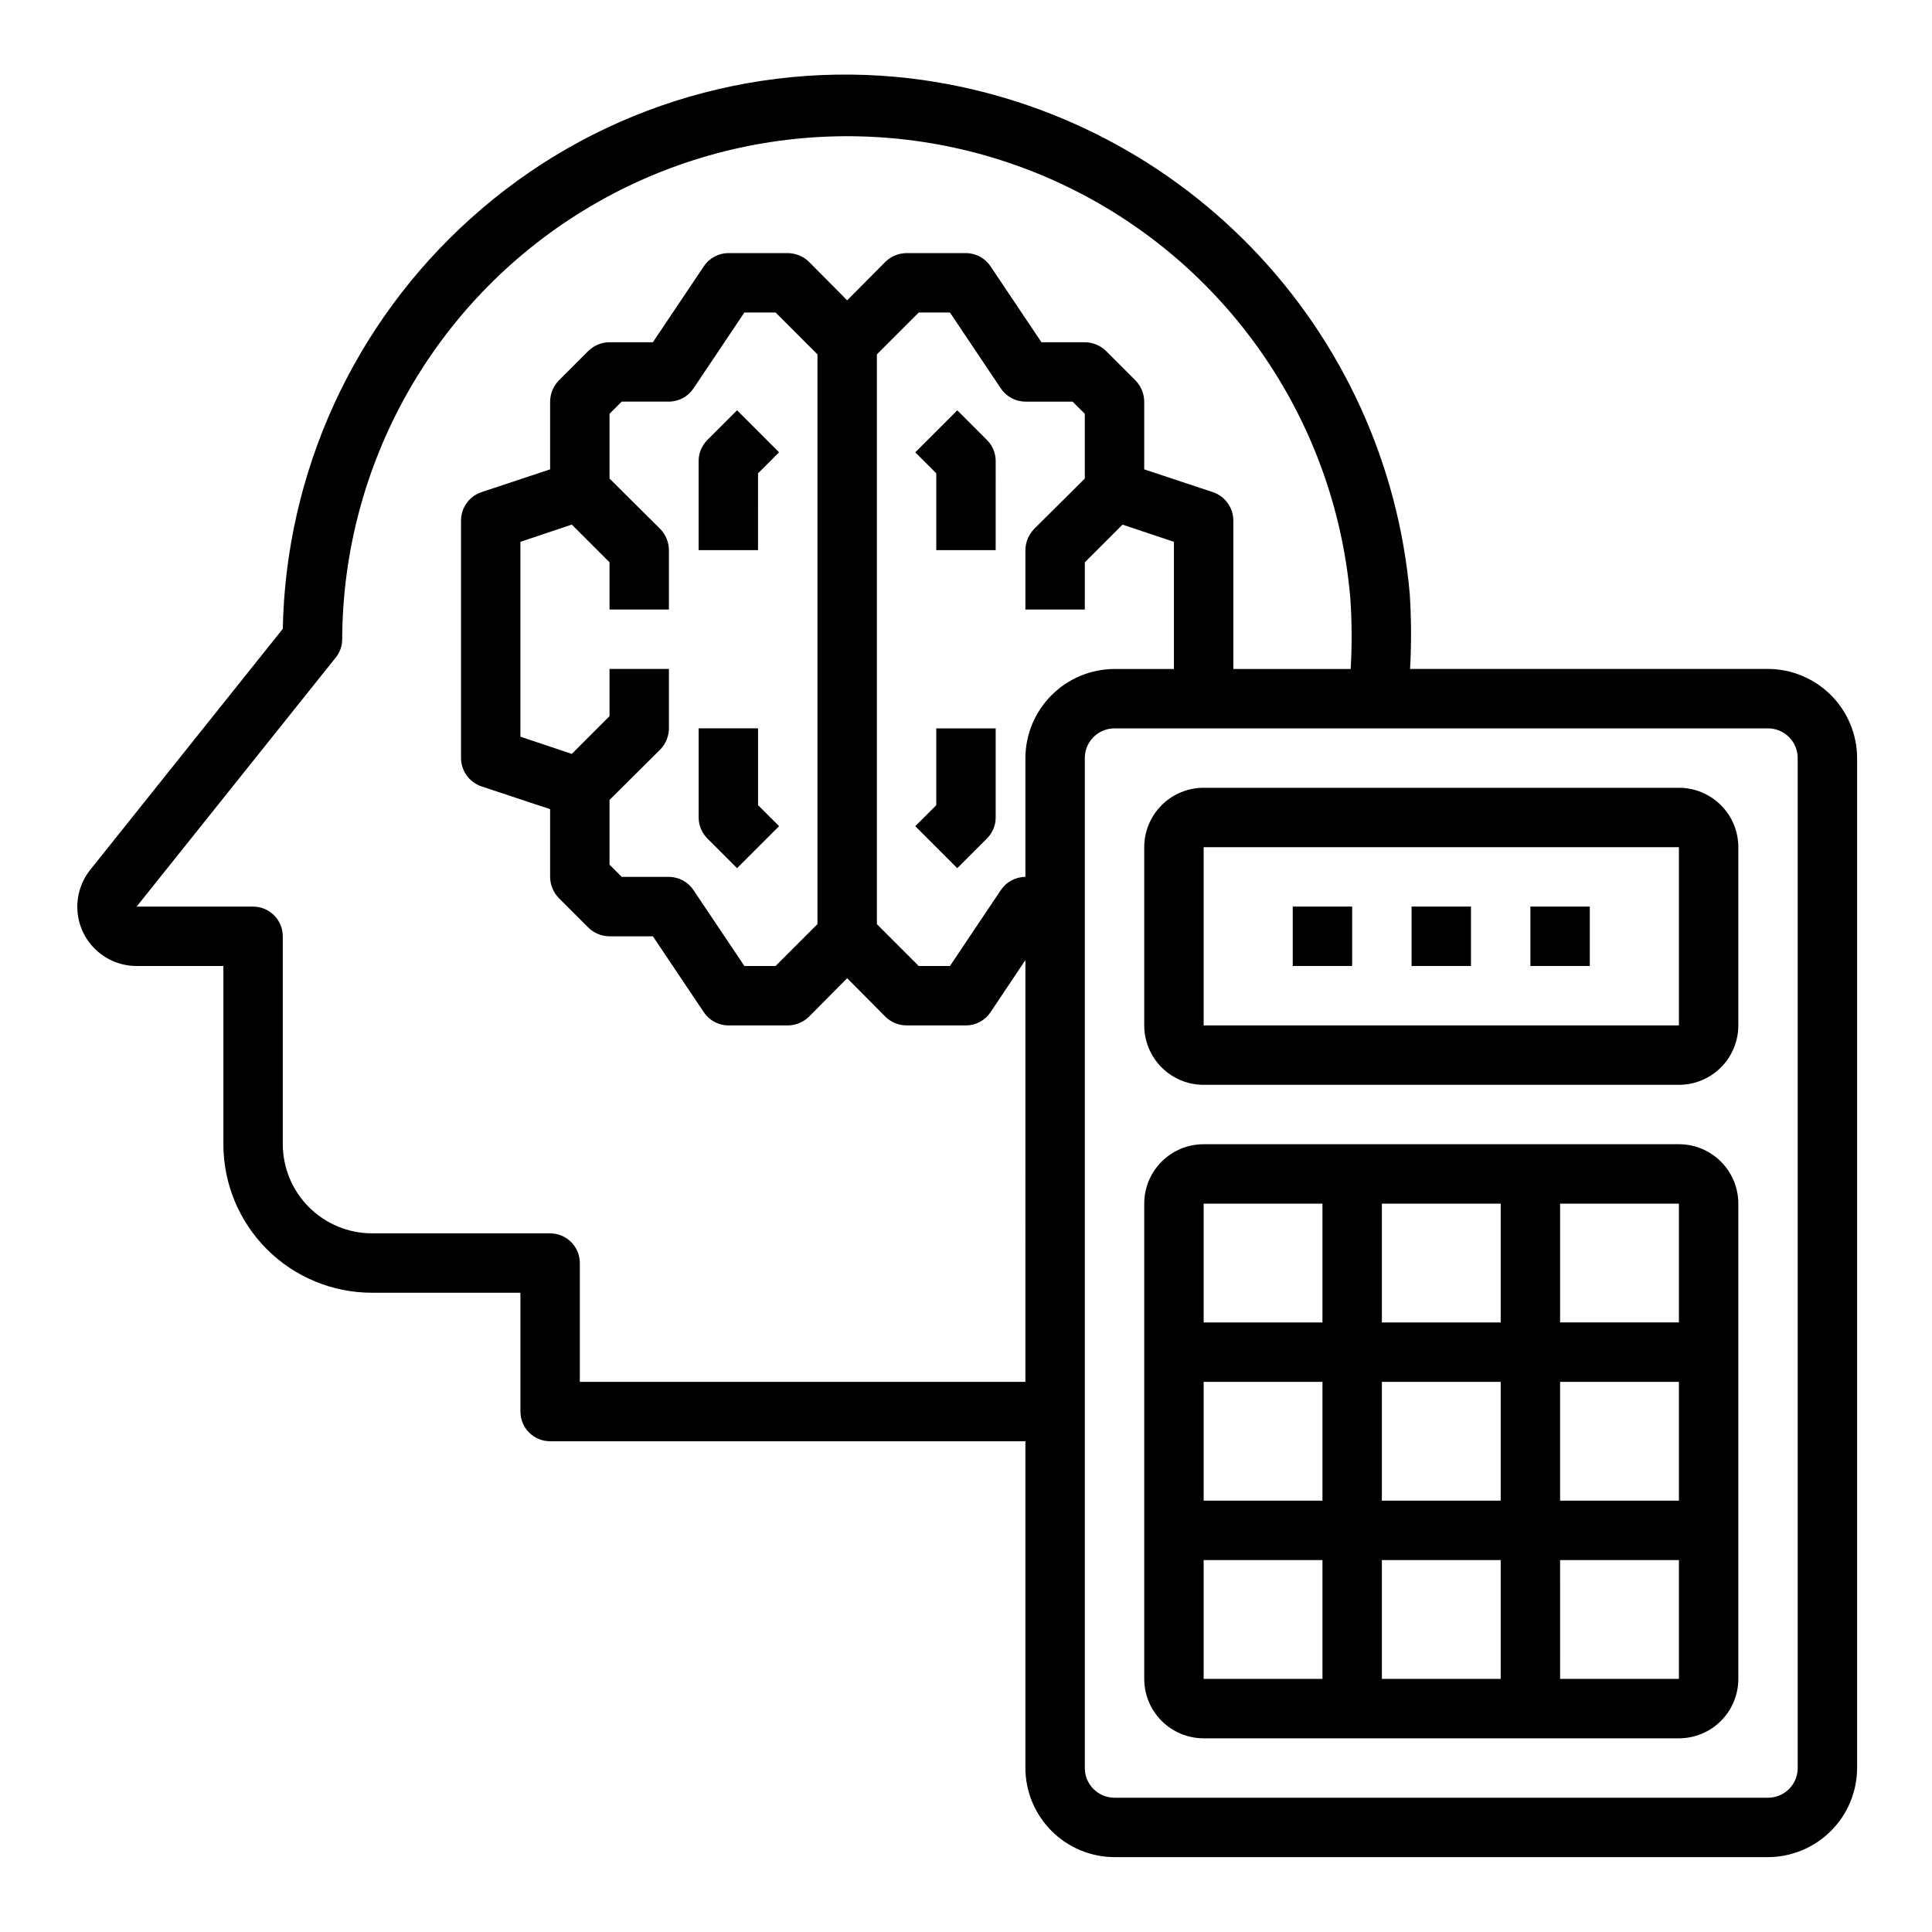
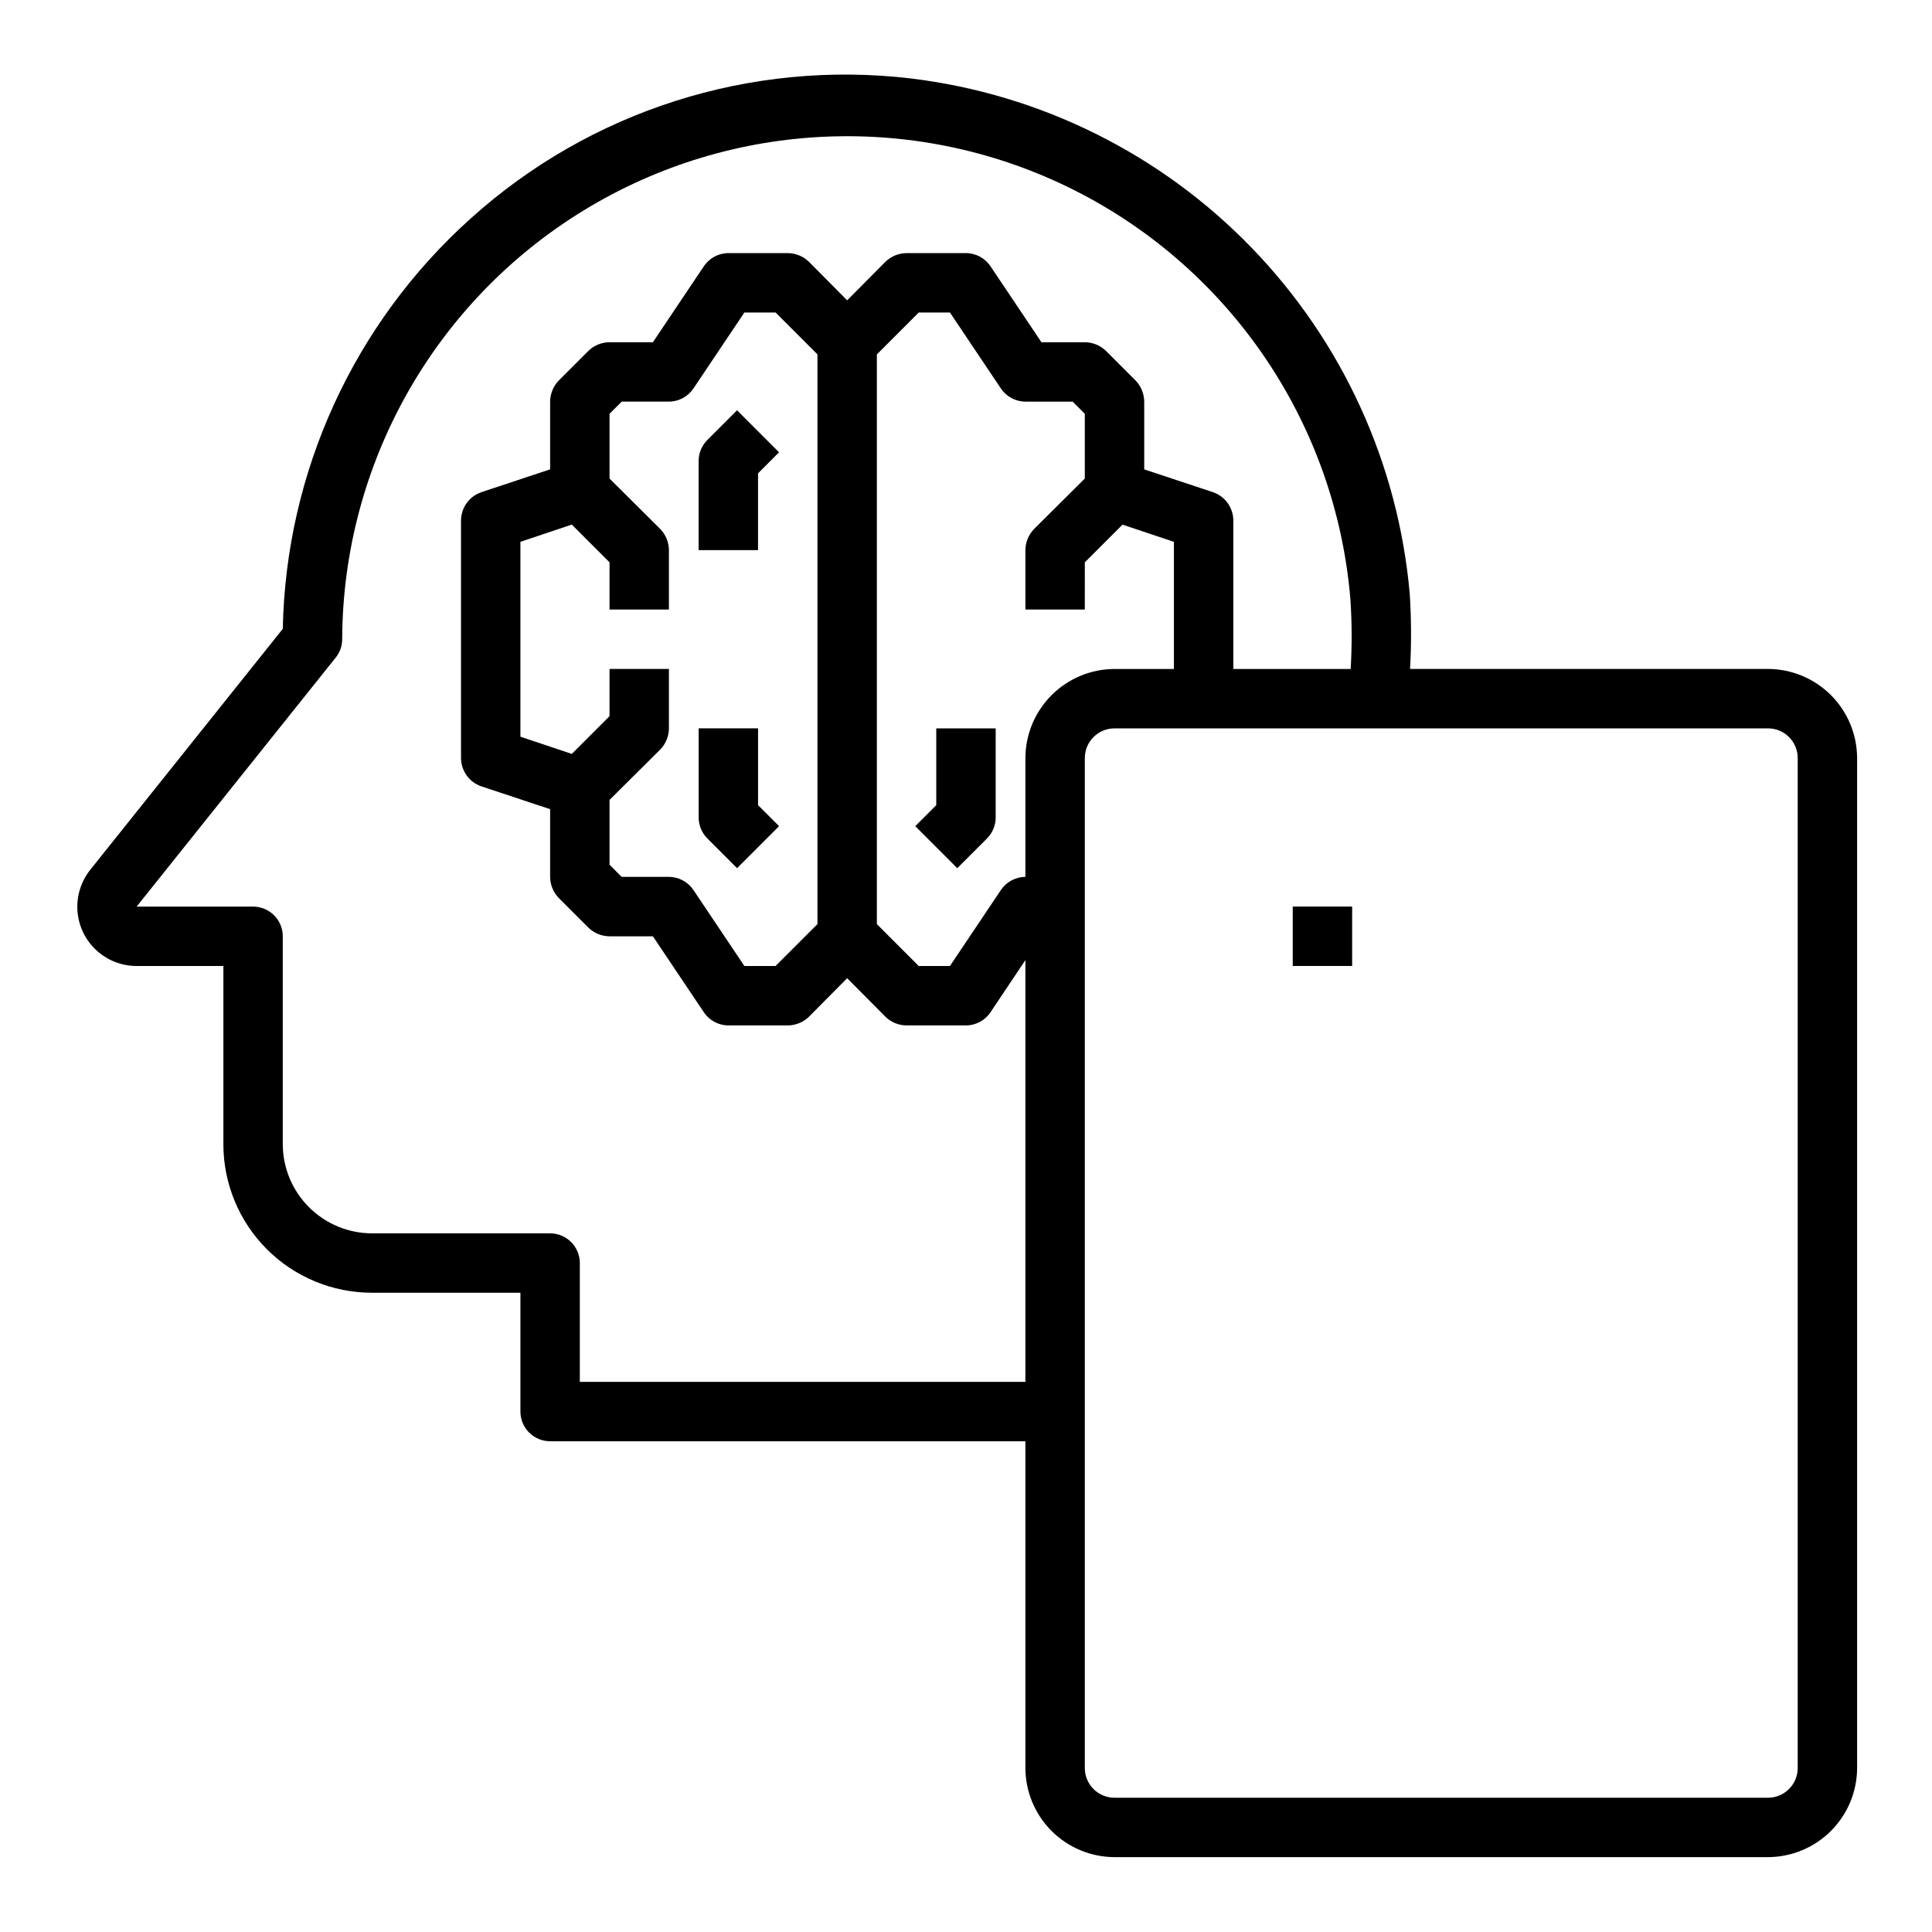
<svg xmlns="http://www.w3.org/2000/svg" fill="#000000" width="800px" height="800px" version="1.1" viewBox="144 144 512 512">
  <g>
    <path d="m339.33 374.07 11.133-11.133-5.566-5.562v-20.355h-15.746v23.617-0.004c0.004 2.09 0.832 4.09 2.309 5.566z" />
    <path d="m344.89 269.43 5.566-5.566-11.133-11.133-7.871 7.871v0.004c-1.477 1.477-2.305 3.477-2.309 5.566v23.617h15.742z" />
    <path d="m392.12 357.38-5.566 5.566 11.133 11.133 7.871-7.871v-0.004c1.477-1.477 2.309-3.477 2.309-5.566v-23.613h-15.746z" />
-     <path d="m397.69 252.74-11.133 11.133 5.566 5.566v20.352h15.742l0.004-23.613c0-2.09-0.832-4.09-2.309-5.566z" />
-     <path d="m588.93 447.23h-125.95c-4.176 0-8.184 1.66-11.133 4.613-2.953 2.949-4.613 6.957-4.613 11.133v125.95c0 4.176 1.66 8.18 4.613 11.133 2.949 2.953 6.957 4.613 11.133 4.613h125.95c4.176 0 8.18-1.66 11.133-4.613s4.613-6.957 4.613-11.133v-125.95c0-4.176-1.66-8.184-4.613-11.133-2.953-2.953-6.957-4.613-11.133-4.613zm0 47.23h-31.488v-31.484h31.488zm-78.719 47.234v-31.488h31.488v31.488zm31.488 15.742v31.488h-31.488v-31.488zm-47.23-15.742h-31.488v-31.488h31.488zm15.742-47.23v-31.488h31.488v31.488zm47.23 15.742h31.488v31.488h-31.488zm-62.977-47.23v31.488l-31.484-0.004v-31.484zm-31.484 94.461h31.488v31.488h-31.488zm94.465 31.488-0.004-31.488h31.488v31.488z" />
    <path d="m612.54 321.28h-94.859c0.367-6.606 0.344-13.23-0.078-19.836-3.027-34.492-17.82-66.895-41.898-91.773-24.078-24.883-55.977-40.73-90.352-44.887-42.426-5.008-84.949 8.535-116.66 37.156-30.922 27.785-48.938 67.148-49.75 108.71l-51.012 63.84c-2.477 3.098-3.691 7.016-3.398 10.973 0.297 3.957 2.074 7.652 4.984 10.348s6.731 4.191 10.695 4.188h22.988v47.23c0 10.438 4.144 20.449 11.527 27.832 7.383 7.383 17.391 11.527 27.832 11.527h39.359v31.488c0 2.09 0.828 4.09 2.305 5.566 1.477 1.477 3.481 2.305 5.566 2.305h125.95v86.594c0.02 6.258 2.512 12.254 6.938 16.68 4.426 4.422 10.422 6.918 16.68 6.938h173.18c6.258-0.02 12.254-2.516 16.68-6.938 4.422-4.426 6.918-10.422 6.938-16.68v-267.65c-0.02-6.258-2.516-12.254-6.938-16.68-4.426-4.422-10.422-6.918-16.68-6.938zm-196.8 188.93h-118.08v-31.488c0-2.086-0.832-4.09-2.309-5.566-1.477-1.477-3.477-2.305-5.566-2.305h-47.23c-6.258-0.02-12.254-2.516-16.68-6.938-4.426-4.426-6.918-10.422-6.938-16.68v-55.105c0-2.086-0.828-4.09-2.305-5.566-1.477-1.477-3.481-2.305-5.566-2.305h-30.859l52.742-65.969c1.125-1.375 1.738-3.102 1.734-4.879 0.176-46.414 24.395-89.422 63.984-113.64 39.594-24.223 88.91-26.199 130.32-5.223 41.402 20.977 68.98 61.906 72.875 108.16 0.418 6.188 0.445 12.391 0.078 18.578h-31.094v-39.359c-0.027-3.375-2.168-6.367-5.356-7.477l-18.262-6.062v-17.949c-0.016-2.086-0.832-4.086-2.281-5.59l-7.871-7.871h-0.004c-1.5-1.449-3.5-2.266-5.586-2.281h-11.496l-13.461-20.074c-1.449-2.199-3.898-3.531-6.531-3.543h-15.746c-2.086 0.016-4.086 0.832-5.59 2.281l-10.152 10.234-10.156-10.234c-1.5-1.449-3.504-2.266-5.59-2.281h-15.742c-2.633 0.012-5.086 1.344-6.535 3.543l-13.461 20.074h-11.492c-2.09 0.016-4.09 0.832-5.59 2.281l-7.871 7.871c-1.449 1.504-2.269 3.504-2.285 5.59v17.949l-18.262 6.062c-3.188 1.109-5.328 4.102-5.352 7.477v62.977c0.023 3.375 2.164 6.367 5.352 7.477l18.262 6.062v17.949c0.016 2.086 0.836 4.086 2.285 5.59l7.871 7.871c1.5 1.449 3.5 2.266 5.59 2.281h11.492l13.461 20.074c1.449 2.199 3.902 3.531 6.535 3.543h15.742c2.086-0.016 4.09-0.832 5.59-2.281l10.156-10.234 10.156 10.234h-0.004c1.504 1.449 3.504 2.266 5.59 2.281h15.746c2.633-0.012 5.082-1.344 6.531-3.543l9.211-13.773zm-110.21-188.93v12.516l-9.996 9.996-13.621-4.562v-51.641l13.617-4.566 10 10v12.516h15.742v-15.746c-0.016-2.086-0.832-4.086-2.281-5.59l-13.461-13.379v-17.164l3.227-3.227h12.516c2.633-0.012 5.086-1.344 6.535-3.543l13.461-20.074h8.266l11.098 11.102v150.98l-11.098 11.102h-8.266l-13.461-20.074c-1.449-2.199-3.902-3.531-6.535-3.543h-12.516l-3.227-3.227v-17.164l13.461-13.383v0.004c1.449-1.504 2.266-3.504 2.281-5.59v-15.746zm110.21 23.617v31.488c-2.633 0.012-5.086 1.344-6.535 3.543l-13.461 20.074h-8.266l-11.098-11.102v-150.98l11.098-11.102h8.266l13.461 20.074c1.449 2.199 3.902 3.531 6.535 3.543h12.516l3.227 3.227v17.16l-13.461 13.383h0.004c-1.453 1.504-2.269 3.504-2.285 5.59v15.742h15.742l0.004-12.512 9.996-9.996 13.617 4.566v33.688h-15.742c-6.258 0.02-12.254 2.516-16.68 6.938-4.426 4.426-6.918 10.422-6.938 16.68zm204.67 267.65c0 2.09-0.828 4.09-2.305 5.566s-3.477 2.305-5.566 2.305h-173.18c-4.348 0-7.871-3.523-7.871-7.871v-267.65c0-4.348 3.523-7.871 7.871-7.871h173.18c2.09 0 4.09 0.828 5.566 2.305s2.305 3.477 2.305 5.566z" />
-     <path d="m588.93 352.77h-125.95c-4.176 0-8.184 1.66-11.133 4.613-2.953 2.953-4.613 6.957-4.613 11.133v47.23c0 4.176 1.66 8.18 4.613 11.133 2.949 2.953 6.957 4.613 11.133 4.613h125.95c4.176 0 8.18-1.66 11.133-4.613s4.613-6.957 4.613-11.133v-47.23c0-4.176-1.66-8.18-4.613-11.133s-6.957-4.613-11.133-4.613zm0 62.977h-125.95v-47.23h125.95z" />
-     <path d="m549.57 384.25h15.742v15.742h-15.742z" />
-     <path d="m518.08 384.25h15.742v15.742h-15.742z" />
    <path d="m486.59 384.25h15.742v15.742h-15.742z" />
  </g>
</svg>